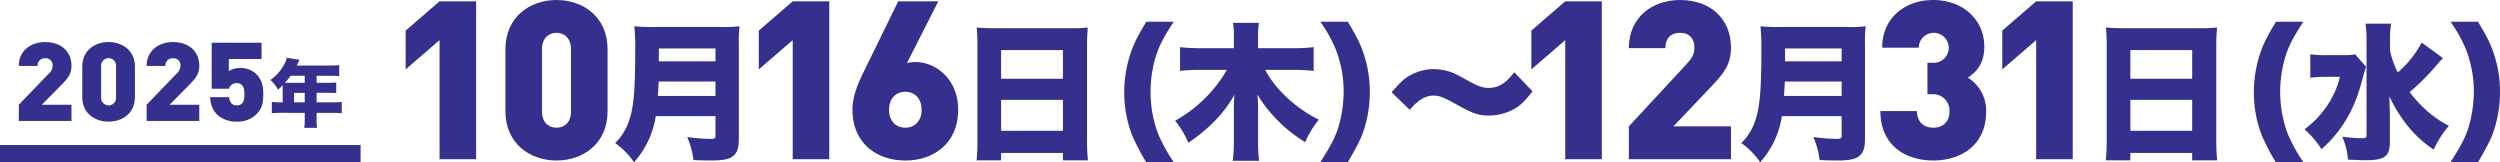
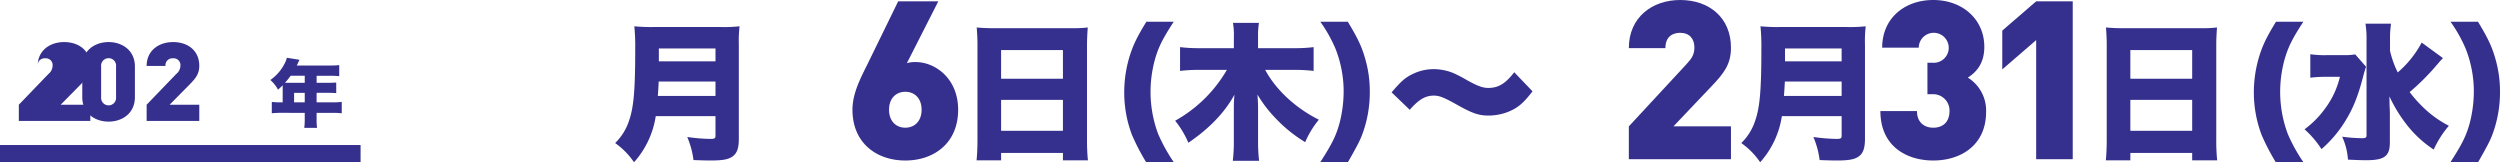
<svg xmlns="http://www.w3.org/2000/svg" width="832" height="54" viewBox="0 0 832 54">
  <g id="グループ_2900" data-name="グループ 2900" transform="translate(-322 -909)">
    <g id="グループ_2877" data-name="グループ 2877" transform="translate(457 909)">
      <g id="グループ_2876" data-name="グループ 2876">
-         <path id="パス_3434" data-name="パス 3434" d="M482.848,1070.882v-39.62L471.566,1041v-12.911l11.283-9.74h12.168v52.531Z" transform="translate(-471.566 -1017.908)" fill="#35308e" />
-         <path id="パス_3435" data-name="パス 3435" d="M503.331,1071.569c-8.757,0-16.993-5.535-16.993-16.378v-20.659c0-10.846,8.236-16.379,16.993-16.379s16.993,5.533,16.993,16.379v20.659C520.325,1066.035,512.086,1071.569,503.331,1071.569Zm4.823-37.038c0-3.688-2.226-5.459-4.823-5.459s-4.825,1.771-4.825,5.459v20.731c0,3.691,2.226,5.387,4.825,5.387s4.823-1.7,4.823-5.387Z" transform="translate(-453.125 -1018.153)" fill="#35308e" />
        <path id="パス_3436" data-name="パス 3436" d="M516.082,1051.972a29.661,29.661,0,0,1-7.224,15.346,25.049,25.049,0,0,0-6.282-6.393,18.372,18.372,0,0,0,4.7-7.674c1.484-4.377,1.981-10.133,1.981-23.559a68,68,0,0,0-.3-7.625,60.331,60.331,0,0,0,6.482.246h22.313a48.317,48.317,0,0,0,6.23-.246,41.915,41.915,0,0,0-.245,6.049V1059.5c0,3.2-.643,4.918-2.179,5.951-1.383.934-3.265,1.279-7.271,1.279-1.484,0-3.265-.05-5.639-.148a28.76,28.76,0,0,0-2.08-7.674,59.056,59.056,0,0,0,7.719.639c1.385,0,1.682-.194,1.682-1.08v-6.494Zm19.887-6.737v-4.773h-18.9c-.1,2.017-.146,2.9-.295,4.773Zm0-11.51v-4.278H517.121v4.278Z" transform="translate(-432.854 -1013.318)" fill="#35308e" />
-         <path id="パス_3437" data-name="パス 3437" d="M535.271,1070.882v-39.62l-11.28,9.74v-12.911l11.28-9.74h12.171v52.531Z" transform="translate(-406.46 -1017.908)" fill="#35308e" />
        <path id="パス_3438" data-name="パス 3438" d="M555.486,1071.325c-9.5,0-17.589-5.756-17.589-16.895,0-5.387,2.6-10.33,5.048-15.272l10.165-20.807h13.358L556,1038.937a8.848,8.848,0,0,1,2.97-.369c6.457,0,14.1,5.459,14.1,15.862C573.073,1065.569,564.983,1071.325,555.486,1071.325Zm0-22.872c-2.97,0-5.416,2.065-5.416,5.977s2.446,5.975,5.416,5.975,5.417-2.065,5.417-5.975S558.454,1048.453,555.486,1048.453Z" transform="translate(-389.198 -1017.908)" fill="#35308e" />
        <path id="パス_3439" data-name="パス 3439" d="M587.837,1022.489a42.973,42.973,0,0,0,5.49-.246c-.148,2.115-.247,3.934-.247,5.557v31.924a64.848,64.848,0,0,0,.3,6.737h-8.312V1064H564.485v2.459h-8.164c.2-2.016.3-4.278.3-6.737v-31.875c0-1.817-.1-3.588-.245-5.606,1.63.148,3.411.246,5.688.246Zm-2.772,16.821v-9.541H564.485v9.541Zm-20.579,7.035v10.281h20.579v-10.281Z" transform="translate(-366.321 -1013.1)" fill="#35308e" />
        <path id="パス_3440" data-name="パス 3440" d="M585.508,1068.111a73.2,73.2,0,0,1-4.7-9.051,39.733,39.733,0,0,1-2.574-14.114,41.022,41.022,0,0,1,1.88-12.346c1.138-3.543,2.377-6.15,5.493-11.215h9.1c-3.811,5.852-5.2,8.658-6.383,13.034a40.815,40.815,0,0,0-1.336,10.328,40.052,40.052,0,0,0,2.523,13.968,55.388,55.388,0,0,0,5.2,9.4Z" transform="translate(-339.088 -1014.16)" fill="#35308e" />
        <path id="パス_3441" data-name="パス 3441" d="M615.781,1037.2c3.561,6.639,10.093,12.69,17.859,16.575a30.891,30.891,0,0,0-4.551,7.475,47.092,47.092,0,0,1-10.192-8.311,42.378,42.378,0,0,1-5.688-7.526c.148,1.969.2,3.346.2,4.281v11.166a53.556,53.556,0,0,0,.344,6.59H605a51.548,51.548,0,0,0,.346-6.59v-11.067c0-1.328.052-2.655.2-4.33-3.215,5.9-8.362,11.264-15.334,15.988a30.5,30.5,0,0,0-4.4-7.33,45.361,45.361,0,0,0,17.216-16.919h-9.1a51.037,51.037,0,0,0-6.48.344v-7.92a50.731,50.731,0,0,0,6.433.347h11.476v-3.789a22.989,22.989,0,0,0-.3-4.623H613.7a27.217,27.217,0,0,0-.3,4.623v3.789h12.022a48.455,48.455,0,0,0,6.48-.347v7.92a51.844,51.844,0,0,0-6.433-.344Z" transform="translate(-329.726 -1013.943)" fill="#35308e" />
        <path id="パス_3442" data-name="パス 3442" d="M607.339,1068.111c4.058-6.295,5.344-9,6.482-13.28a42.609,42.609,0,0,0,1.286-10.524,38.735,38.735,0,0,0-2.77-14.068,47.175,47.175,0,0,0-5-8.854h9.153c3.364,5.559,4.7,8.41,5.837,12.494a38.586,38.586,0,0,1,1.484,10.869,40.069,40.069,0,0,1-2.572,14.313c-.841,2.166-1.781,3.936-4.7,9.051Z" transform="translate(-302.942 -1014.16)" fill="#35308e" />
        <path id="パス_3443" data-name="パス 3443" d="M617.943,1036.169c3.168-3.738,4.7-5.065,7.321-6.246a15.858,15.858,0,0,1,6.779-1.476,17.39,17.39,0,0,1,6.628,1.377,49.681,49.681,0,0,1,4.4,2.312c3.564,1.969,5.2,2.56,7.076,2.56,3.314,0,5.691-1.428,8.609-5.215l6.084,6.346c-3.116,4.032-4.9,5.508-8.016,6.787a17.853,17.853,0,0,1-6.628,1.279c-3.217,0-5.392-.738-10.291-3.492-4.551-2.557-6.084-3.147-7.917-3.147-2.817,0-5.045,1.326-8.013,4.721Z" transform="translate(-289.816 -1005.435)" fill="#35308e" />
-         <path id="パス_3444" data-name="パス 3444" d="M649.95,1070.882v-39.62L638.672,1041v-12.911l11.278-9.74h12.173v52.531Z" transform="translate(-264.038 -1017.908)" fill="#35308e" />
        <path id="パス_3445" data-name="パス 3445" d="M653.152,1071.127v-10.92L672.3,1039.55c1.927-2.068,2.669-3.393,2.669-5.609,0-2.877-1.63-4.868-4.749-4.868-2.226,0-4.9,1.033-4.9,5.09H653.152c0-10.33,7.865-16.01,17.068-16.01,9.8,0,16.921,5.978,16.921,15.862,0,5.535-2.3,8.486-6.531,12.911l-12.616,13.28h19.147v10.92Z" transform="translate(-246.075 -1018.153)" fill="#35308e" />
        <path id="パス_3446" data-name="パス 3446" d="M683.357,1051.972a29.644,29.644,0,0,1-7.224,15.346,25.042,25.042,0,0,0-6.28-6.393,18.388,18.388,0,0,0,4.7-7.674c1.486-4.377,1.981-10.133,1.981-23.559a68.068,68.068,0,0,0-.3-7.625,60.353,60.353,0,0,0,6.482.246h22.313a48.374,48.374,0,0,0,6.232-.246,41.839,41.839,0,0,0-.247,6.049V1059.5c0,3.2-.643,4.918-2.179,5.951-1.383.934-3.265,1.279-7.271,1.279-1.484,0-3.265-.05-5.639-.148a28.682,28.682,0,0,0-2.08-7.674,59.084,59.084,0,0,0,7.719.639c1.385,0,1.682-.194,1.682-1.08v-6.494Zm19.887-6.737v-4.773h-18.9c-.1,2.017-.148,2.9-.3,4.773Zm0-11.51v-4.278H684.4v4.278Z" transform="translate(-225.35 -1013.318)" fill="#35308e" />
        <path id="パス_3447" data-name="パス 3447" d="M708.084,1071.569c-8.755,0-17.587-4.649-17.587-16.455h12.17c0,3.691,2.374,5.535,5.416,5.535,3.19,0,5.419-1.844,5.419-5.606a5.425,5.425,0,0,0-5.639-5.535h-1.709v-10.475h1.709a4.989,4.989,0,1,0-4.6-5.018H691.093c0-9.885,7.568-15.862,16.991-15.862,9.8,0,17,6.494,17,15.567,0,5.754-2.822,8.559-5.491,10.256a12.9,12.9,0,0,1,6.084,11.437C725.673,1066.4,717.361,1071.569,708.084,1071.569Z" transform="translate(-199.703 -1018.153)" fill="#35308e" />
        <path id="パス_3448" data-name="パス 3448" d="M719.86,1070.882v-39.62L708.578,1041v-12.911l11.283-9.74h12.168v52.531Z" transform="translate(-177.223 -1017.908)" fill="#35308e" />
        <path id="パス_3449" data-name="パス 3449" d="M755.6,1022.489a42.994,42.994,0,0,0,5.493-.246c-.151,2.115-.247,3.934-.247,5.557v31.924a64.173,64.173,0,0,0,.3,6.737H752.83V1064H732.251v2.459h-8.162c.2-2.016.3-4.278.3-6.737v-31.875c0-1.817-.1-3.588-.25-5.606,1.634.148,3.415.246,5.69.246Zm-2.77,16.821v-9.541H732.251v9.541Zm-20.579,7.035v10.281H752.83v-10.281Z" transform="translate(-158.271 -1013.1)" fill="#35308e" />
        <path id="パス_3450" data-name="パス 3450" d="M753.275,1068.111a73.331,73.331,0,0,1-4.7-9.051A39.833,39.833,0,0,1,746,1044.946a40.95,40.95,0,0,1,1.882-12.346c1.138-3.543,2.374-6.15,5.491-11.215h9.1c-3.809,5.852-5.191,8.658-6.381,13.034a40.812,40.812,0,0,0-1.336,10.328,40,40,0,0,0,2.525,13.968,55.463,55.463,0,0,0,5.191,9.4Z" transform="translate(-130.915 -1014.16)" fill="#35308e" />
        <path id="パス_3451" data-name="パス 3451" d="M773.982,1036.033a33.8,33.8,0,0,0-1.039,3.491c-1.632,6.2-3.215,10.232-5.787,14.412a39.832,39.832,0,0,1-8.013,9.494,32.319,32.319,0,0,0-5.641-6.593,31.564,31.564,0,0,0,7.073-7.229,28.656,28.656,0,0,0,4.7-10.231h-4.65a37.98,37.98,0,0,0-5.2.295v-7.819a33.3,33.3,0,0,0,5.79.3h5a21.69,21.69,0,0,0,4.155-.246Zm25.578-2.9a9.531,9.531,0,0,1-.841.885c-.247.3-.247.3-1.981,2.312a75.754,75.754,0,0,1-8.258,8.115,42.471,42.471,0,0,0,4.551,5.117,34.8,34.8,0,0,0,8.508,6.1,33.155,33.155,0,0,0-5.046,7.92,37.116,37.116,0,0,1-9.351-8.756,47.336,47.336,0,0,1-5.392-8.95c.05,2.312.05,2.361.05,2.951.1,2.065.1,2.065.1,3.1v9c.049,4.822-1.682,6.2-7.865,6.2-1.931,0-4.106-.1-6.086-.2a21.418,21.418,0,0,0-1.929-7.625,53.489,53.489,0,0,0,6.433.494c1.432,0,1.682-.147,1.682-1.084v-31.675a32.151,32.151,0,0,0-.348-5.36h8.51a32.915,32.915,0,0,0-.346,5.459v3.592a32.506,32.506,0,0,0,2.572,7.18,34.521,34.521,0,0,0,7.966-9.936Z" transform="translate(-121.552 -1013.807)" fill="#35308e" />
        <path id="パス_3452" data-name="パス 3452" d="M775.106,1068.111c4.056-6.295,5.342-9,6.48-13.28a42.5,42.5,0,0,0,1.288-10.524,38.732,38.732,0,0,0-2.77-14.068,46.909,46.909,0,0,0-5-8.854h9.153c3.364,5.559,4.7,8.41,5.837,12.494a38.668,38.668,0,0,1,1.486,10.869,40.019,40.019,0,0,1-2.574,14.313c-.841,2.166-1.781,3.936-4.7,9.051Z" transform="translate(-94.582 -1014.16)" fill="#35308e" />
      </g>
    </g>
    <g id="グループ_2899" data-name="グループ 2899" transform="translate(42 97.024)">
      <g id="グループ_2879" data-name="グループ 2879" transform="translate(286.266 825.976)">
        <g id="グループ_2878" data-name="グループ 2878">
-           <path id="パス_3453" data-name="パス 3453" d="M591.177,1003.237v-5.411l9.867-10.24a3.619,3.619,0,0,0,1.377-2.778,2.239,2.239,0,0,0-2.446-2.415,2.3,2.3,0,0,0-2.526,2.524h-6.271c0-5.12,4.055-7.935,8.8-7.935,5.047,0,8.719,2.962,8.719,7.862,0,2.742-1.186,4.205-3.366,6.4l-6.5,6.583h9.868v5.411Z" transform="translate(-591.177 -976.981)" fill="#35308e" />
+           <path id="パス_3453" data-name="パス 3453" d="M591.177,1003.237v-5.411l9.867-10.24a3.619,3.619,0,0,0,1.377-2.778,2.239,2.239,0,0,0-2.446-2.415,2.3,2.3,0,0,0-2.526,2.524c0-5.12,4.055-7.935,8.8-7.935,5.047,0,8.719,2.962,8.719,7.862,0,2.742-1.186,4.205-3.366,6.4l-6.5,6.583h9.868v5.411Z" transform="translate(-591.177 -976.981)" fill="#35308e" />
          <path id="パス_3454" data-name="パス 3454" d="M614.011,1003.456c-4.513,0-8.758-2.742-8.758-8.118V985.1c0-5.377,4.245-8.119,8.758-8.119s8.759,2.742,8.759,8.119v10.239C622.77,1000.714,618.525,1003.456,614.011,1003.456ZM616.5,985.1a2.5,2.5,0,1,0-4.973,0v10.275a2.493,2.493,0,1,0,4.973,0Z" transform="translate(-584.139 -976.981)" fill="#35308e" />
          <path id="パス_3455" data-name="パス 3455" d="M619.534,1003.237v-5.411l9.867-10.24a3.619,3.619,0,0,0,1.377-2.778,2.239,2.239,0,0,0-2.448-2.415,2.3,2.3,0,0,0-2.525,2.524h-6.271c0-5.12,4.053-7.935,8.8-7.935,5.049,0,8.719,2.962,8.719,7.862,0,2.742-1.185,4.205-3.365,6.4l-6.5,6.583h9.867v5.411Z" transform="translate(-576.999 -976.981)" fill="#35308e" />
-           <path id="パス_3456" data-name="パス 3456" d="M648.781,1001.16a8.938,8.938,0,0,1-6.31,2.23,9.363,9.363,0,0,1-6.464-2.268,8.262,8.262,0,0,1-2.371-5.887h6.273c.19,1.719.955,2.742,2.562,2.742a2.277,2.277,0,0,0,1.759-.658c.574-.548.8-1.5.8-3.035,0-2.888-1.032-3.693-2.562-3.693a2.461,2.461,0,0,0-2.562,1.864h-5.775V977.134h16.6v5.413h-10.9v4.021a6.842,6.842,0,0,1,3.671-1.022,7.529,7.529,0,0,1,5.279,1.827c2.219,2.121,2.524,4.462,2.524,6.911C651.3,997.429,650.807,999.221,648.781,1001.16Z" transform="translate(-569.948 -976.915)" fill="#35308e" />
          <path id="パス_3457" data-name="パス 3457" d="M651.085,990.273v-.488c-.612.61-.841.829-1.555,1.463a11.118,11.118,0,0,0-2.55-3.218,15.021,15.021,0,0,0,4.845-5.656,6.963,6.963,0,0,0,.637-1.754l4.233.683c-.229.438-.255.488-.535,1.12-.127.268-.2.44-.383.78h11.193a23.621,23.621,0,0,0,2.933-.146v3.706a24.739,24.739,0,0,0-2.933-.146h-4.589v2.341h3.569c1.351,0,2.116-.024,2.958-.1v3.535c-.841-.073-1.581-.1-2.831-.1h-3.7v3.169h5.354a24.974,24.974,0,0,0,3.009-.146V999.1a26.844,26.844,0,0,0-3.009-.146h-5.354V1001a18.273,18.273,0,0,0,.153,2.95h-4.258a21.8,21.8,0,0,0,.153-3.023v-1.975H650.5a26.643,26.643,0,0,0-3.033.146V995.32a26.3,26.3,0,0,0,3.033.146h.586Zm2.652-3.657a22.576,22.576,0,0,1-1.887,2.316c.383.024.536.024.944.024h5.635v-2.341Zm4.692,8.85V992.3h-3.544v3.169Z" transform="translate(-563.276 -975.401)" fill="#35308e" />
        </g>
      </g>
      <rect id="長方形_984" data-name="長方形 984" width="120" height="5.737" transform="translate(280 860.24)" fill="#35308e" />
    </g>
  </g>
</svg>